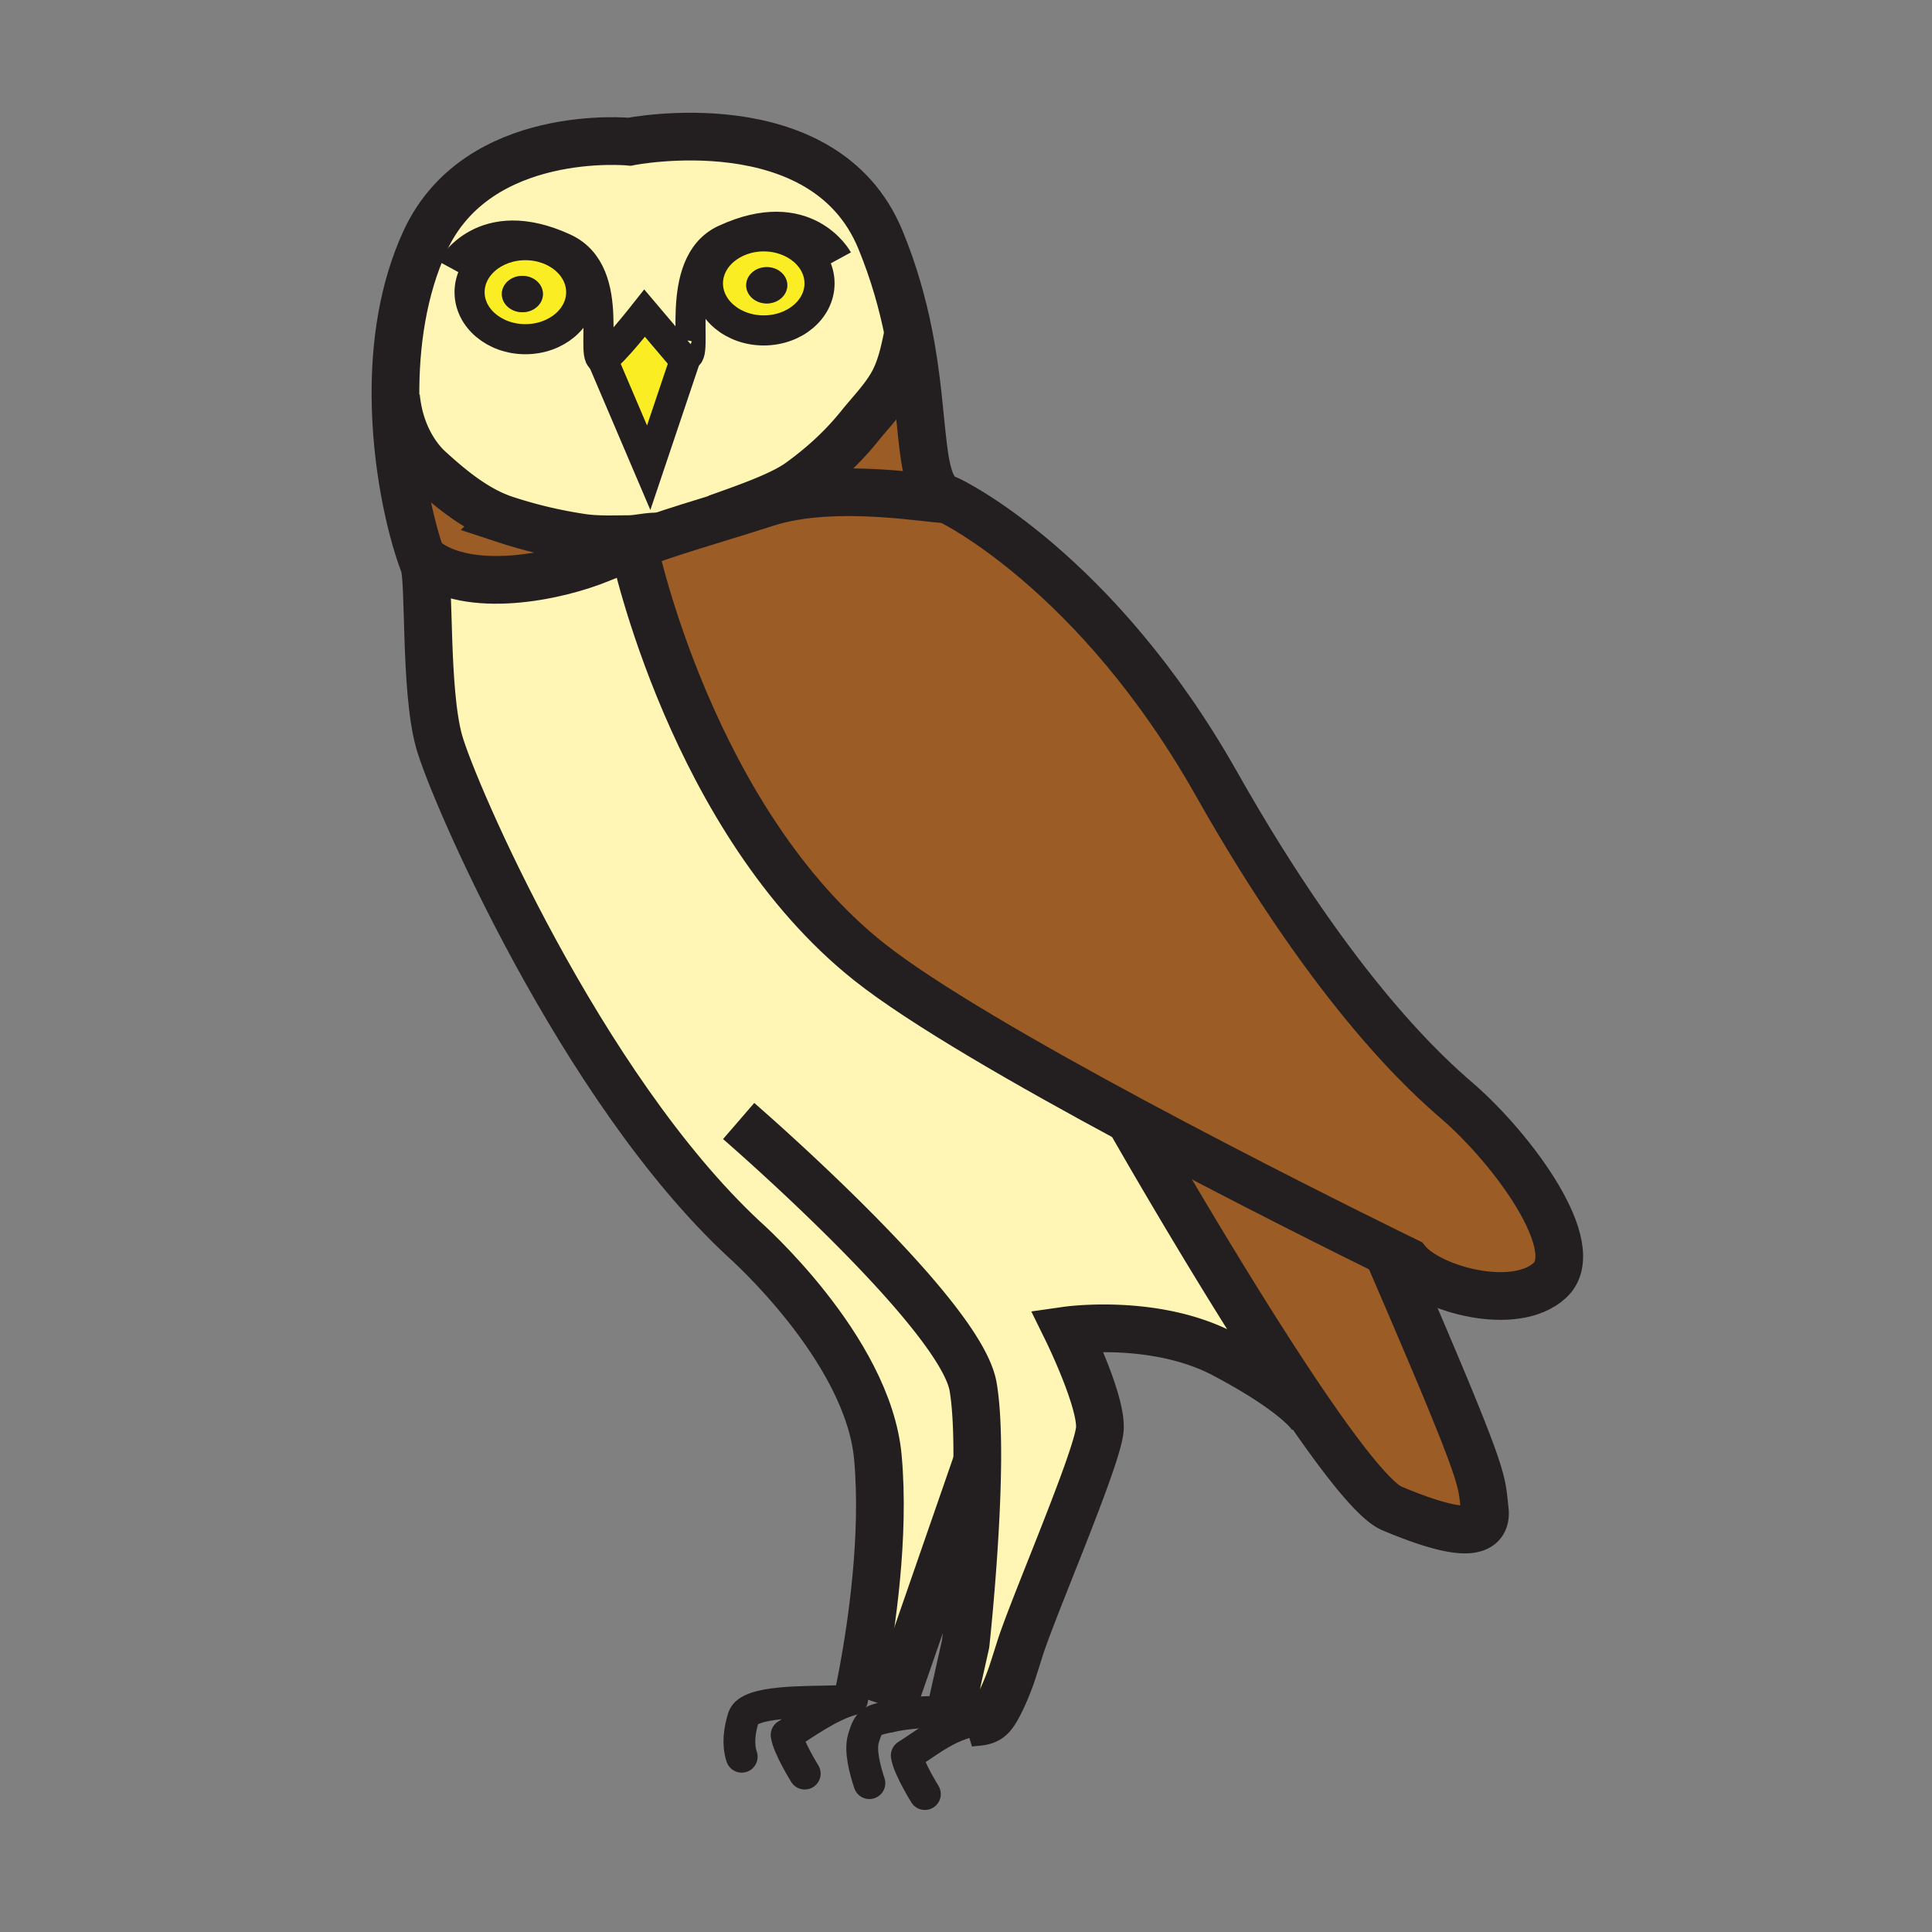
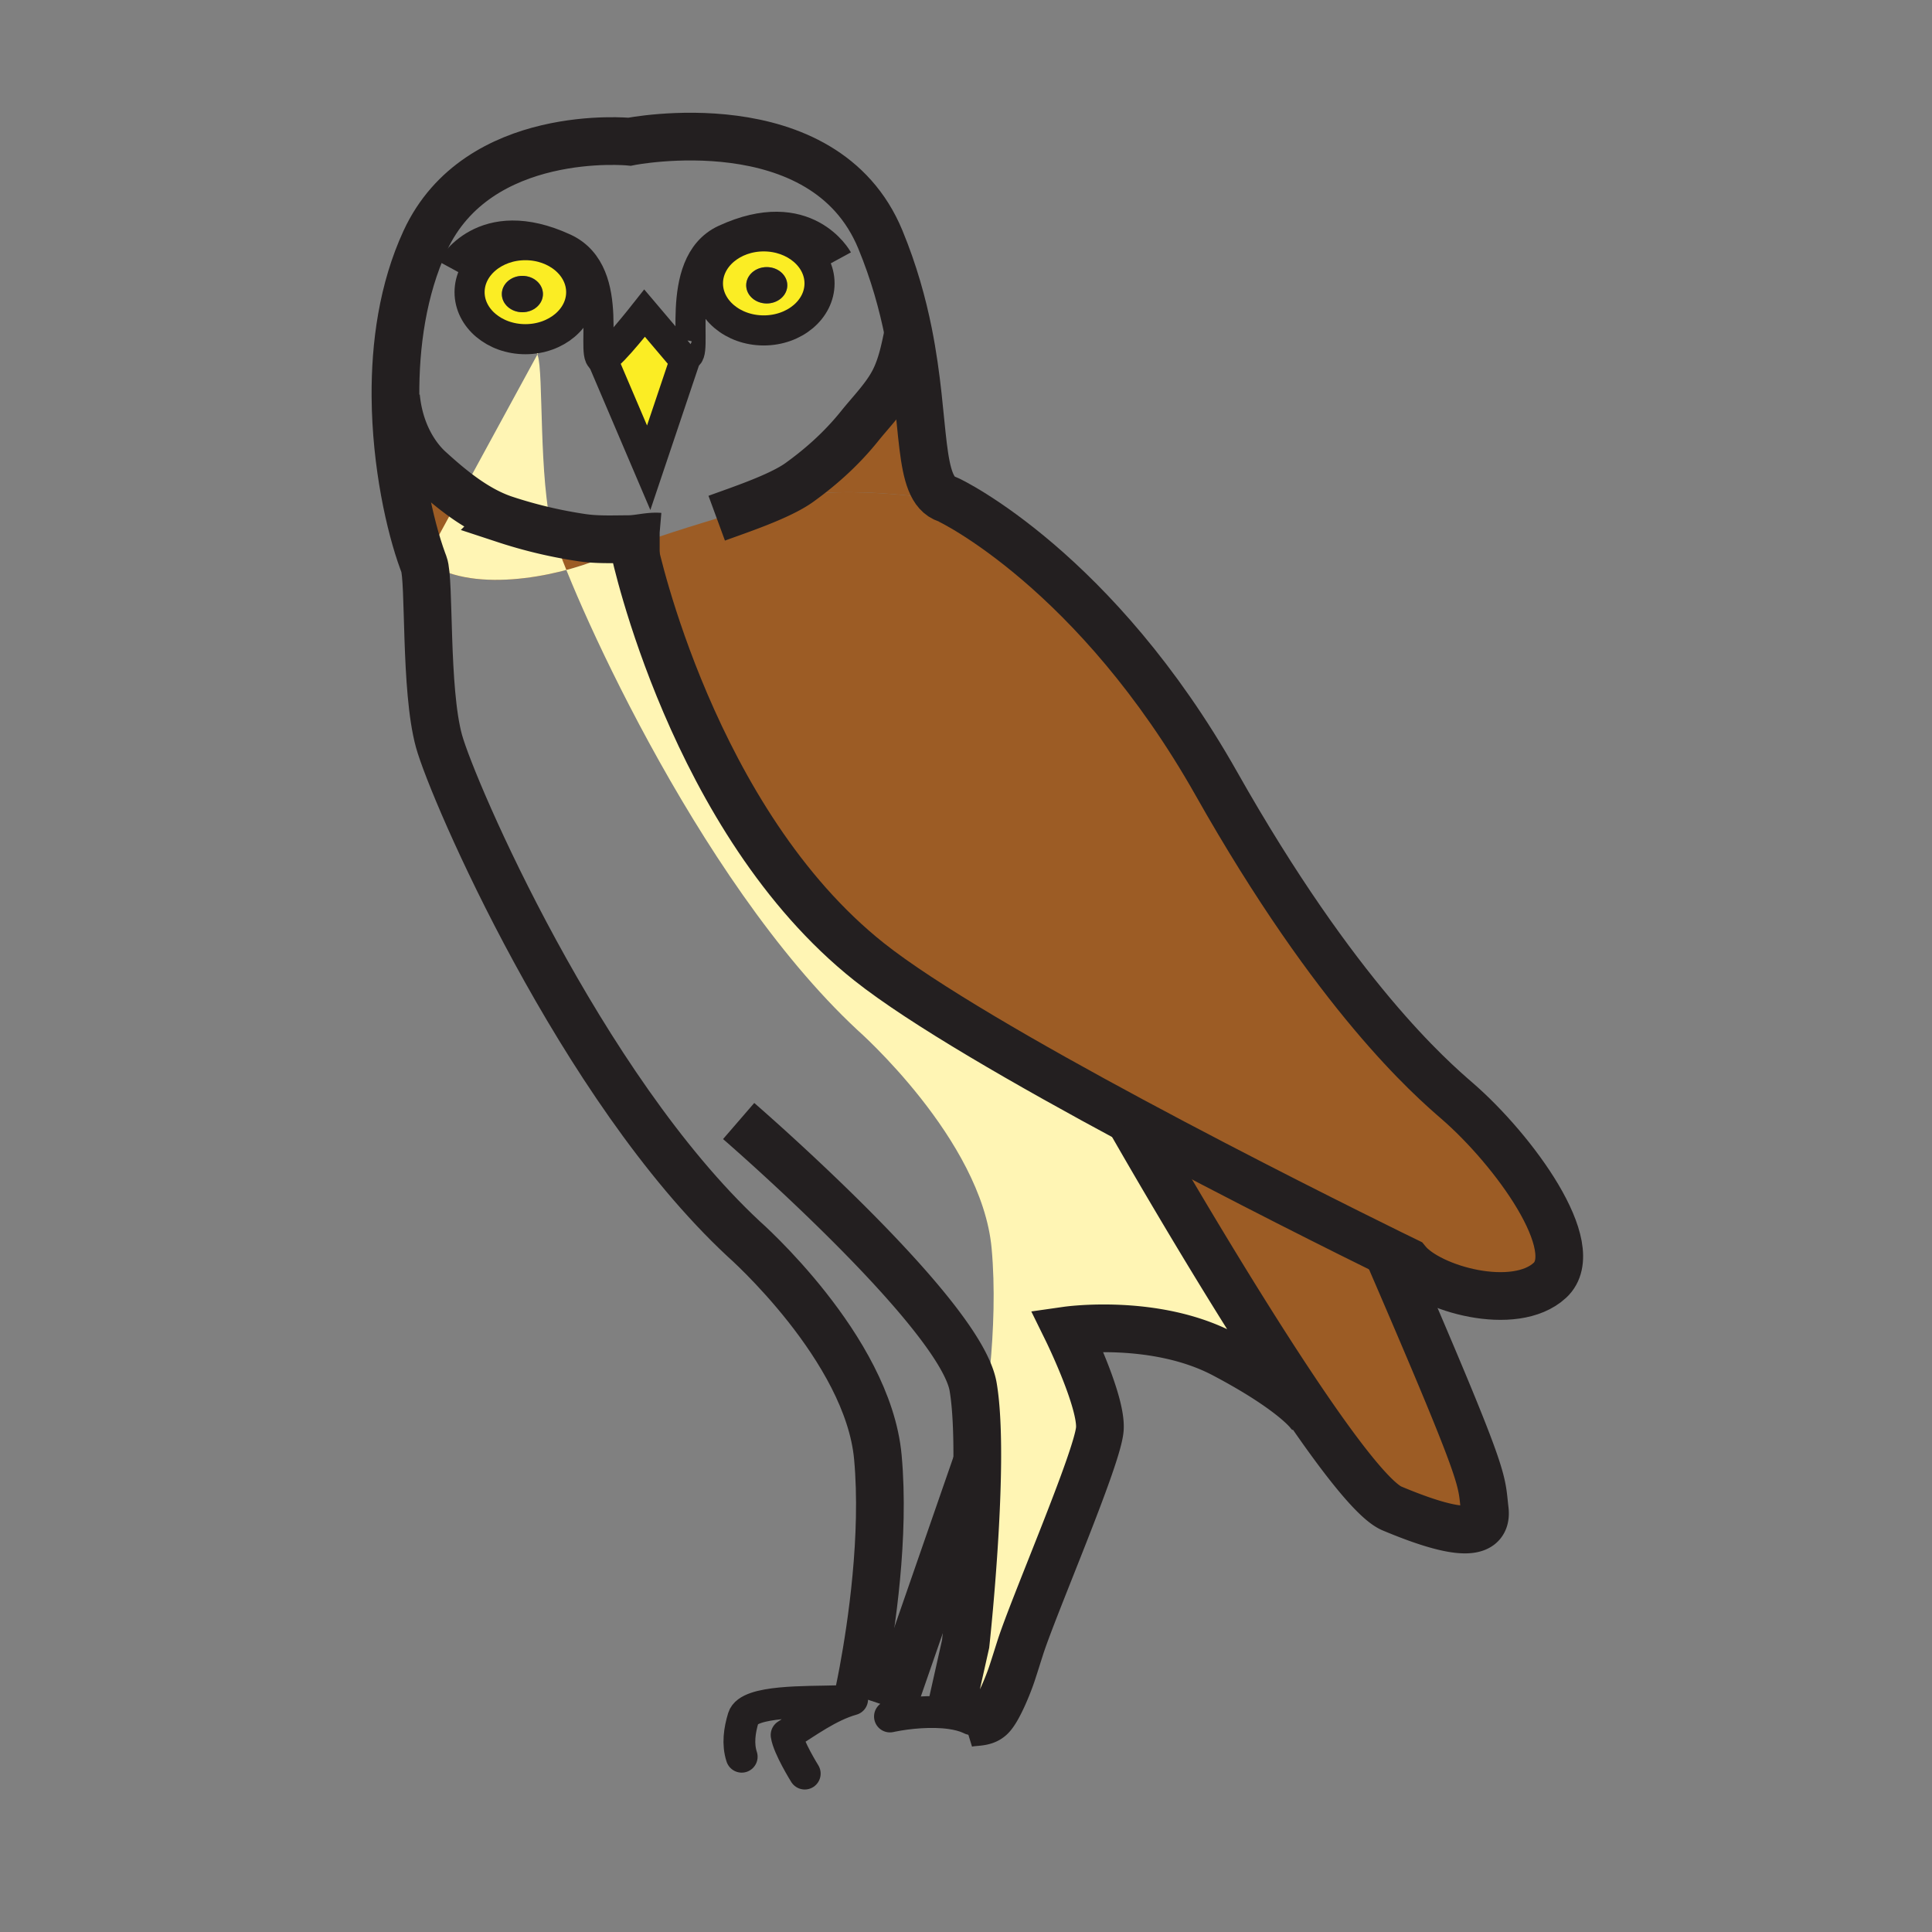
<svg xmlns="http://www.w3.org/2000/svg" width="850.394" height="850.394" viewBox="0 0 850.394 850.394" overflow="visible">
  <rect x="0" y="0" width="850.394" height="850.394" fill="#808080" stroke="none" />
  <path d="M283.74 137.85l17.66 20.84-15.87 47.19-20.01-46.92 1.11-2.21c2.2 0 17.11-18.9 17.11-18.9zM231.26 107.91c13.56 0 24.56 9.26 24.56 20.7 0 11.42-11 20.69-24.56 20.69-13.57 0-24.57-9.27-24.57-20.69 0-11.44 11-20.7 24.57-20.7zm7.72 21.52c0-4.42-4.05-8-9.05-8-4.99 0-9.04 3.58-9.04 8s4.05 8 9.04 8c5 0 9.05-3.58 9.05-8zM336.17 104.04c13.56 0 24.56 9.27 24.56 20.7s-11 20.7-24.56 20.7-24.56-9.27-24.56-20.7 11-20.7 24.56-20.7zm10.37 21.53c0-4.42-4.05-8-9.05-8s-9.04 3.58-9.04 8 4.04 8 9.04 8 9.05-3.58 9.05-8z" fill="#fbed24" />
  <path d="M653.53 664.52c1.66 13.801-17.11 9.391-40.84-.55-7.25-3.04-20.78-20.069-36.08-42.279-34.79-50.5-78.721-127.71-78.721-127.71l.37-.7c48.69 26.17 96.37 49.84 113.95 58.489l-.63 1.271C654.97 653.53 651.81 650.2 653.53 664.52z" fill="#9c5c25" />
  <path d="M290.2 236.22c8.39-2.83 16.75-5.4 25.3-8.03 7.12-2.18 14.37-4.4 21.88-6.83 30.8-9.96 75.65-.86 79.37-1.69 1.66.55 65.69 31.46 118.67 125.29 52.99 93.83 94.43 129.64 105.97 139.64 24.841 21.521 56.29 64.57 40.841 78.92-15.45 14.351-52.99 3.86-62.921-8.279 0 0-2.54-1.23-7.1-3.471-17.58-8.649-65.26-32.319-113.95-58.489-45.689-24.55-92.29-51.32-115.73-69.94C304.71 361.52 279.32 242.3 279.32 242.3l-.73-2c3.89-1.43 7.75-2.79 11.61-4.08z" fill="#9c5c25" />
-   <path d="M255.82 128.61c0-11.44-11-20.7-24.56-20.7-13.57 0-24.57 9.26-24.57 20.7 0 11.42 11 20.69 24.57 20.69 13.56 0 24.56-9.27 24.56-20.69zm45.58 30.08l-17.66-20.84s-14.91 18.9-17.11 18.9l-1.11 2.21 20.01 46.92 15.87-47.19zm34.77-54.65c-13.56 0-24.56 9.27-24.56 20.7s11 20.7 24.56 20.7 24.56-9.27 24.56-20.7-11-20.7-24.56-20.7zm63.64 42.33c-1.44 6.81-2.83 14.44-6.35 21.3-3.7 7.21-9.97 13.51-15.08 19.87-7.63 9.5-16.55 17.63-26.54 24.82-8.68 6.25-26.68 12.17-36.37 15.73l.03.1c-8.55 2.63-16.91 5.2-25.3 8.03-4.3-.37-9.18 1.07-13.49 1.09-6.89.03-13.8.35-20.61-.66a203.62 203.62 0 0 1-33.78-8.01c-12.4-4.08-23.44-13.11-32.87-21.68-1.37-1.25-13.06-11.16-15.13-32.27h-.25c-.18-22.9 3.18-47.26 13.08-68.71 23.18-50.23 89.97-43.6 89.97-43.6s85.54-17.12 110.38 43.05c5.98 14.48 9.76 28.27 12.31 40.94z" fill="#fff5b4" />
  <path d="M351.84 212.36c9.99-7.19 18.91-15.32 26.54-24.82 5.11-6.36 11.38-12.66 15.08-19.87 3.52-6.86 4.91-14.49 6.35-21.3 8.03 40.01 3.7 68.91 16.94 73.3-3.72.83-48.57-8.27-79.37 1.69-7.51 2.43-14.76 4.65-21.88 6.83l-.03-.1c9.69-3.56 27.69-9.48 36.37-15.73zM276.71 237.31c4.31-.02 9.19-1.46 13.49-1.09-3.86 1.29-7.72 2.65-11.61 4.08a353.33 353.33 0 0 0-13.62 5.34c-20.64 8.63-58.67 15.88-77.82 1.08l-1.1.19c-5.56-15.2-11.75-42.47-11.98-72.22h.25c2.07 21.11 13.76 31.02 15.13 32.27 9.43 8.57 20.47 17.6 32.87 21.68a203.62 203.62 0 0 0 33.78 8.01c6.81 1.01 13.72.69 20.61.66z" fill="#9c5c25" />
-   <path d="M187.15 246.72c19.15 14.8 57.18 7.55 77.82-1.08 4.6-1.92 9.13-3.68 13.62-5.34l.73 2s25.39 119.22 103.21 181.04c23.44 18.62 70.041 45.391 115.73 69.94l-.37.7s43.931 77.21 78.721 127.71l-.4.27c-.67-.88-8.54-10.62-37.479-25.87-30.36-16.01-68.99-10.49-68.99-10.49s15.45 31.46 14.35 43.601c-1.22 13.33-29.1 77.5-35.08 96.24-1.22 3.829-2.41 7.68-3.68 11.489-.93 2.78-3.05 8.301-5.34 12.79L436 748l-15.17-5.69 4.2-18.729s4.82-43.93 5.121-80.03H430l-33.34 96.11-16.73-4.18c3.59-19.341 9.67-59.311 6.47-94.131-4.42-48.02-59.06-96.04-59.06-96.04-71.75-66.78-128.17-197.46-134.12-219.12-6.29-22.88-3.98-70.92-6.62-77.82-.18-.47-.36-.96-.55-1.46l1.1-.19z" fill="#fff5b4" />
+   <path d="M187.15 246.72c19.15 14.8 57.18 7.55 77.82-1.08 4.6-1.92 9.13-3.68 13.62-5.34l.73 2s25.39 119.22 103.21 181.04c23.44 18.62 70.041 45.391 115.73 69.94l-.37.7s43.931 77.21 78.721 127.71l-.4.27c-.67-.88-8.54-10.62-37.479-25.87-30.36-16.01-68.99-10.49-68.99-10.49s15.45 31.46 14.35 43.601c-1.22 13.33-29.1 77.5-35.08 96.24-1.22 3.829-2.41 7.68-3.68 11.489-.93 2.78-3.05 8.301-5.34 12.79L436 748l-15.17-5.69 4.2-18.729s4.82-43.93 5.121-80.03H430c3.59-19.341 9.67-59.311 6.47-94.131-4.42-48.02-59.06-96.04-59.06-96.04-71.75-66.78-128.17-197.46-134.12-219.12-6.29-22.88-3.98-70.92-6.62-77.82-.18-.47-.36-.96-.55-1.46l1.1-.19z" fill="#fff5b4" />
  <path d="M337.49 117.57c5 0 9.05 3.58 9.05 8s-4.05 8-9.05 8-9.04-3.58-9.04-8 4.04-8 9.04-8zM229.93 121.43c5 0 9.05 3.58 9.05 8s-4.05 8-9.05 8c-4.99 0-9.04-3.58-9.04-8s4.05-8 9.04-8z" fill="#231f20" />
  <g fill="none" stroke="#231f20">
    <path d="M266.63 156.75c2.2 0 17.11-18.9 17.11-18.9l17.66 20.84-15.87 47.19-20.01-46.92 1.11-2.21zM301.81 156.34c6.49 2.89-6.21-40.09 17.25-50.91 35.87-16.56 49.67 8.82 49.67 8.82" stroke-width="13.246" />
    <path d="M360.73 124.74c0 11.43-11 20.7-24.56 20.7s-24.56-9.27-24.56-20.7 11-20.7 24.56-20.7 24.56 9.27 24.56 20.7zM265.94 157.72c-7.45 3.17 6.39-37.37-17.57-48.43-35.88-16.56-49.68 8.83-49.68 8.83" stroke-width="13.246" />
    <path d="M206.69 128.61c0 11.42 11 20.69 24.57 20.69 13.56 0 24.56-9.27 24.56-20.69 0-11.44-11-20.7-24.56-20.7-13.57 0-24.57 9.26-24.57 20.7z" stroke-width="13.246" />
    <path d="M279.32 242.3s25.39 119.22 103.21 181.04c23.44 18.62 70.041 45.391 115.73 69.94 48.69 26.17 96.37 49.84 113.95 58.489 4.56 2.24 7.1 3.471 7.1 3.471 9.931 12.14 47.471 22.63 62.921 8.279 15.449-14.35-16-57.399-40.841-78.92-11.54-10-52.979-45.81-105.97-139.64-52.979-93.83-117.01-124.74-118.67-125.29-13.24-4.39-8.91-33.29-16.94-73.3-2.55-12.67-6.33-26.46-12.31-40.94-24.84-60.17-110.38-43.05-110.38-43.05s-66.79-6.63-89.97 43.6c-9.9 21.45-13.26 45.81-13.08 68.71.23 29.75 6.42 57.02 11.98 72.22.19.5.37.99.55 1.46 2.64 6.9.33 54.94 6.62 77.82 5.95 21.66 62.37 152.34 134.12 219.12 0 0 54.64 48.021 59.06 96.04 3.2 34.82-2.88 74.79-6.47 94.131-1.36 7.329-2.36 11.699-2.36 11.699" stroke-width="21" />
-     <path d="M187.15 246.72c19.15 14.8 57.18 7.55 77.82-1.08 4.6-1.92 9.13-3.68 13.62-5.34 3.89-1.43 7.75-2.79 11.61-4.08 8.39-2.83 16.75-5.4 25.3-8.03 7.12-2.18 14.37-4.4 21.88-6.83 30.8-9.96 75.65-.86 79.37-1.69" stroke-width="21" />
    <path d="M174.32 174.69c2.07 21.11 13.76 31.02 15.13 32.27 9.43 8.57 20.47 17.6 32.87 21.68a203.62 203.62 0 0 0 33.78 8.01c6.81 1.01 13.72.69 20.61.66 4.31-.02 9.19-1.46 13.49-1.09.05 0 .11.01.16.01M315.47 228.09c9.69-3.56 27.69-9.48 36.37-15.73 9.99-7.19 18.91-15.32 26.54-24.82 5.11-6.36 11.38-12.66 15.08-19.87 3.52-6.86 4.91-14.49 6.35-21.3.13-.59.25-1.18.38-1.76M497.89 493.98s43.931 77.21 78.721 127.71c15.3 22.21 28.83 39.239 36.08 42.279 23.729 9.94 42.5 14.351 40.84.55-1.721-14.319 1.439-10.989-41.95-111.479M325.13 493.43s97.7 84.44 103.21 117.011c1.44 8.52 1.91 20.319 1.811 33.109-.301 36.101-5.121 80.03-5.121 80.03l-4.2 18.729-1.87 8.32M424.76 758.77c3.99-1.229 8.07-.119 11.17-2.899 1.271-1.13 2.69-3.46 4.061-6.15 2.29-4.489 4.41-10.01 5.34-12.79 1.27-3.81 2.46-7.66 3.68-11.489 5.98-18.74 33.86-82.91 35.08-96.24 1.101-12.141-14.35-43.601-14.35-43.601s38.63-5.52 68.99 10.49c28.939 15.25 36.81 24.99 37.479 25.87.03.05.05.07.05.07" stroke-width="21" />
    <path stroke-width="21" d="M392.47 751.73l4.19-12.07L430 643.55" />
-     <path d="M430.05 752.5l-3.21 3.88-1.39 1.68c-.28.08-.56.16-.83.25-9.76 2.94-16.84 8.91-25.51 14.381.79 5.439 7.99 16.989 7.99 16.989M391.72 755.54c-7.98 1.71-9.32 1.88-11.63 9.55-1.69 5.58.75 14.18 2.58 19.79" stroke-width="14" stroke-linecap="round" stroke-linejoin="round" />
    <path d="M427.47 756.68c-.21-.1-.41-.199-.63-.3-2.42-1.11-5.3-1.84-8.41-2.28-8.48-1.189-18.65-.199-25.75 1.24-.33.07-.65.13-.96.2M375.08 748c-10.19 2.86-19.95 10.07-28.85 15.69.79 5.43 7.99 16.979 7.99 16.979M368.04 748.83c-12.83.42-38.51-.42-40.84 7.25-1.69 5.59-2.56 11.55-.73 17.17" stroke-width="14" stroke-linecap="round" stroke-linejoin="round" />
  </g>
  <path fill="none" d="M0 0h850.394v850.394H0z" />
</svg>